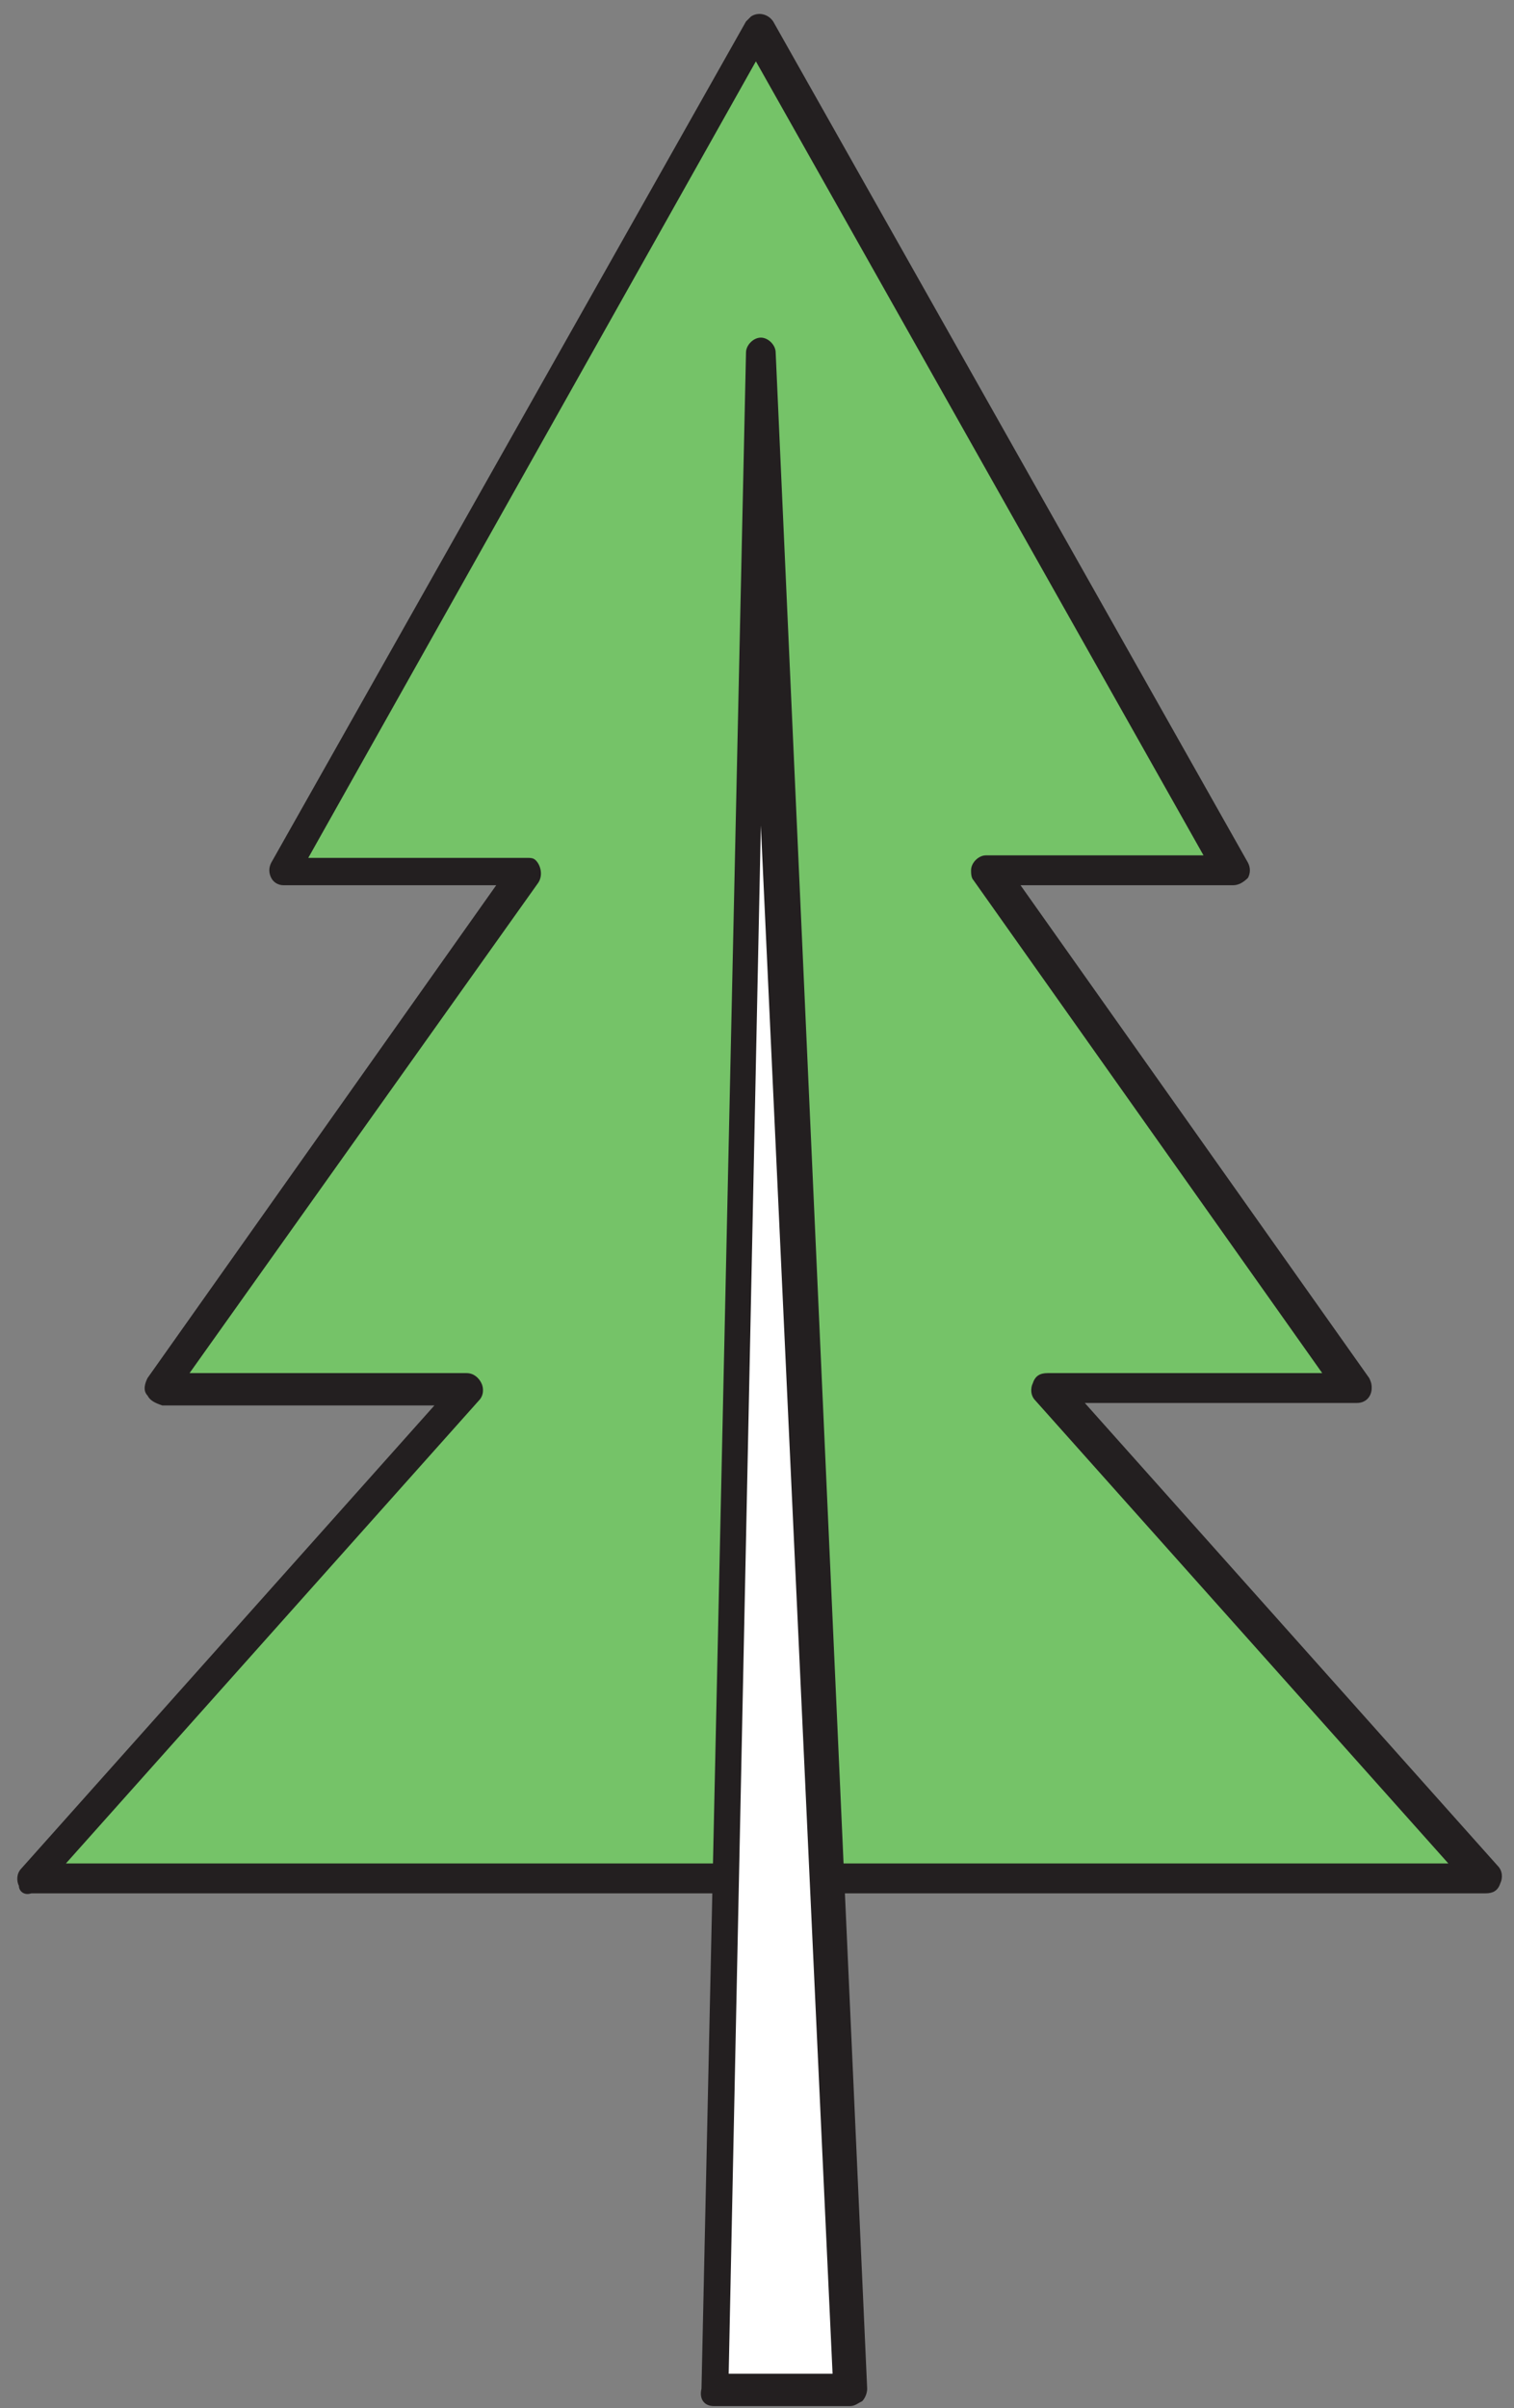
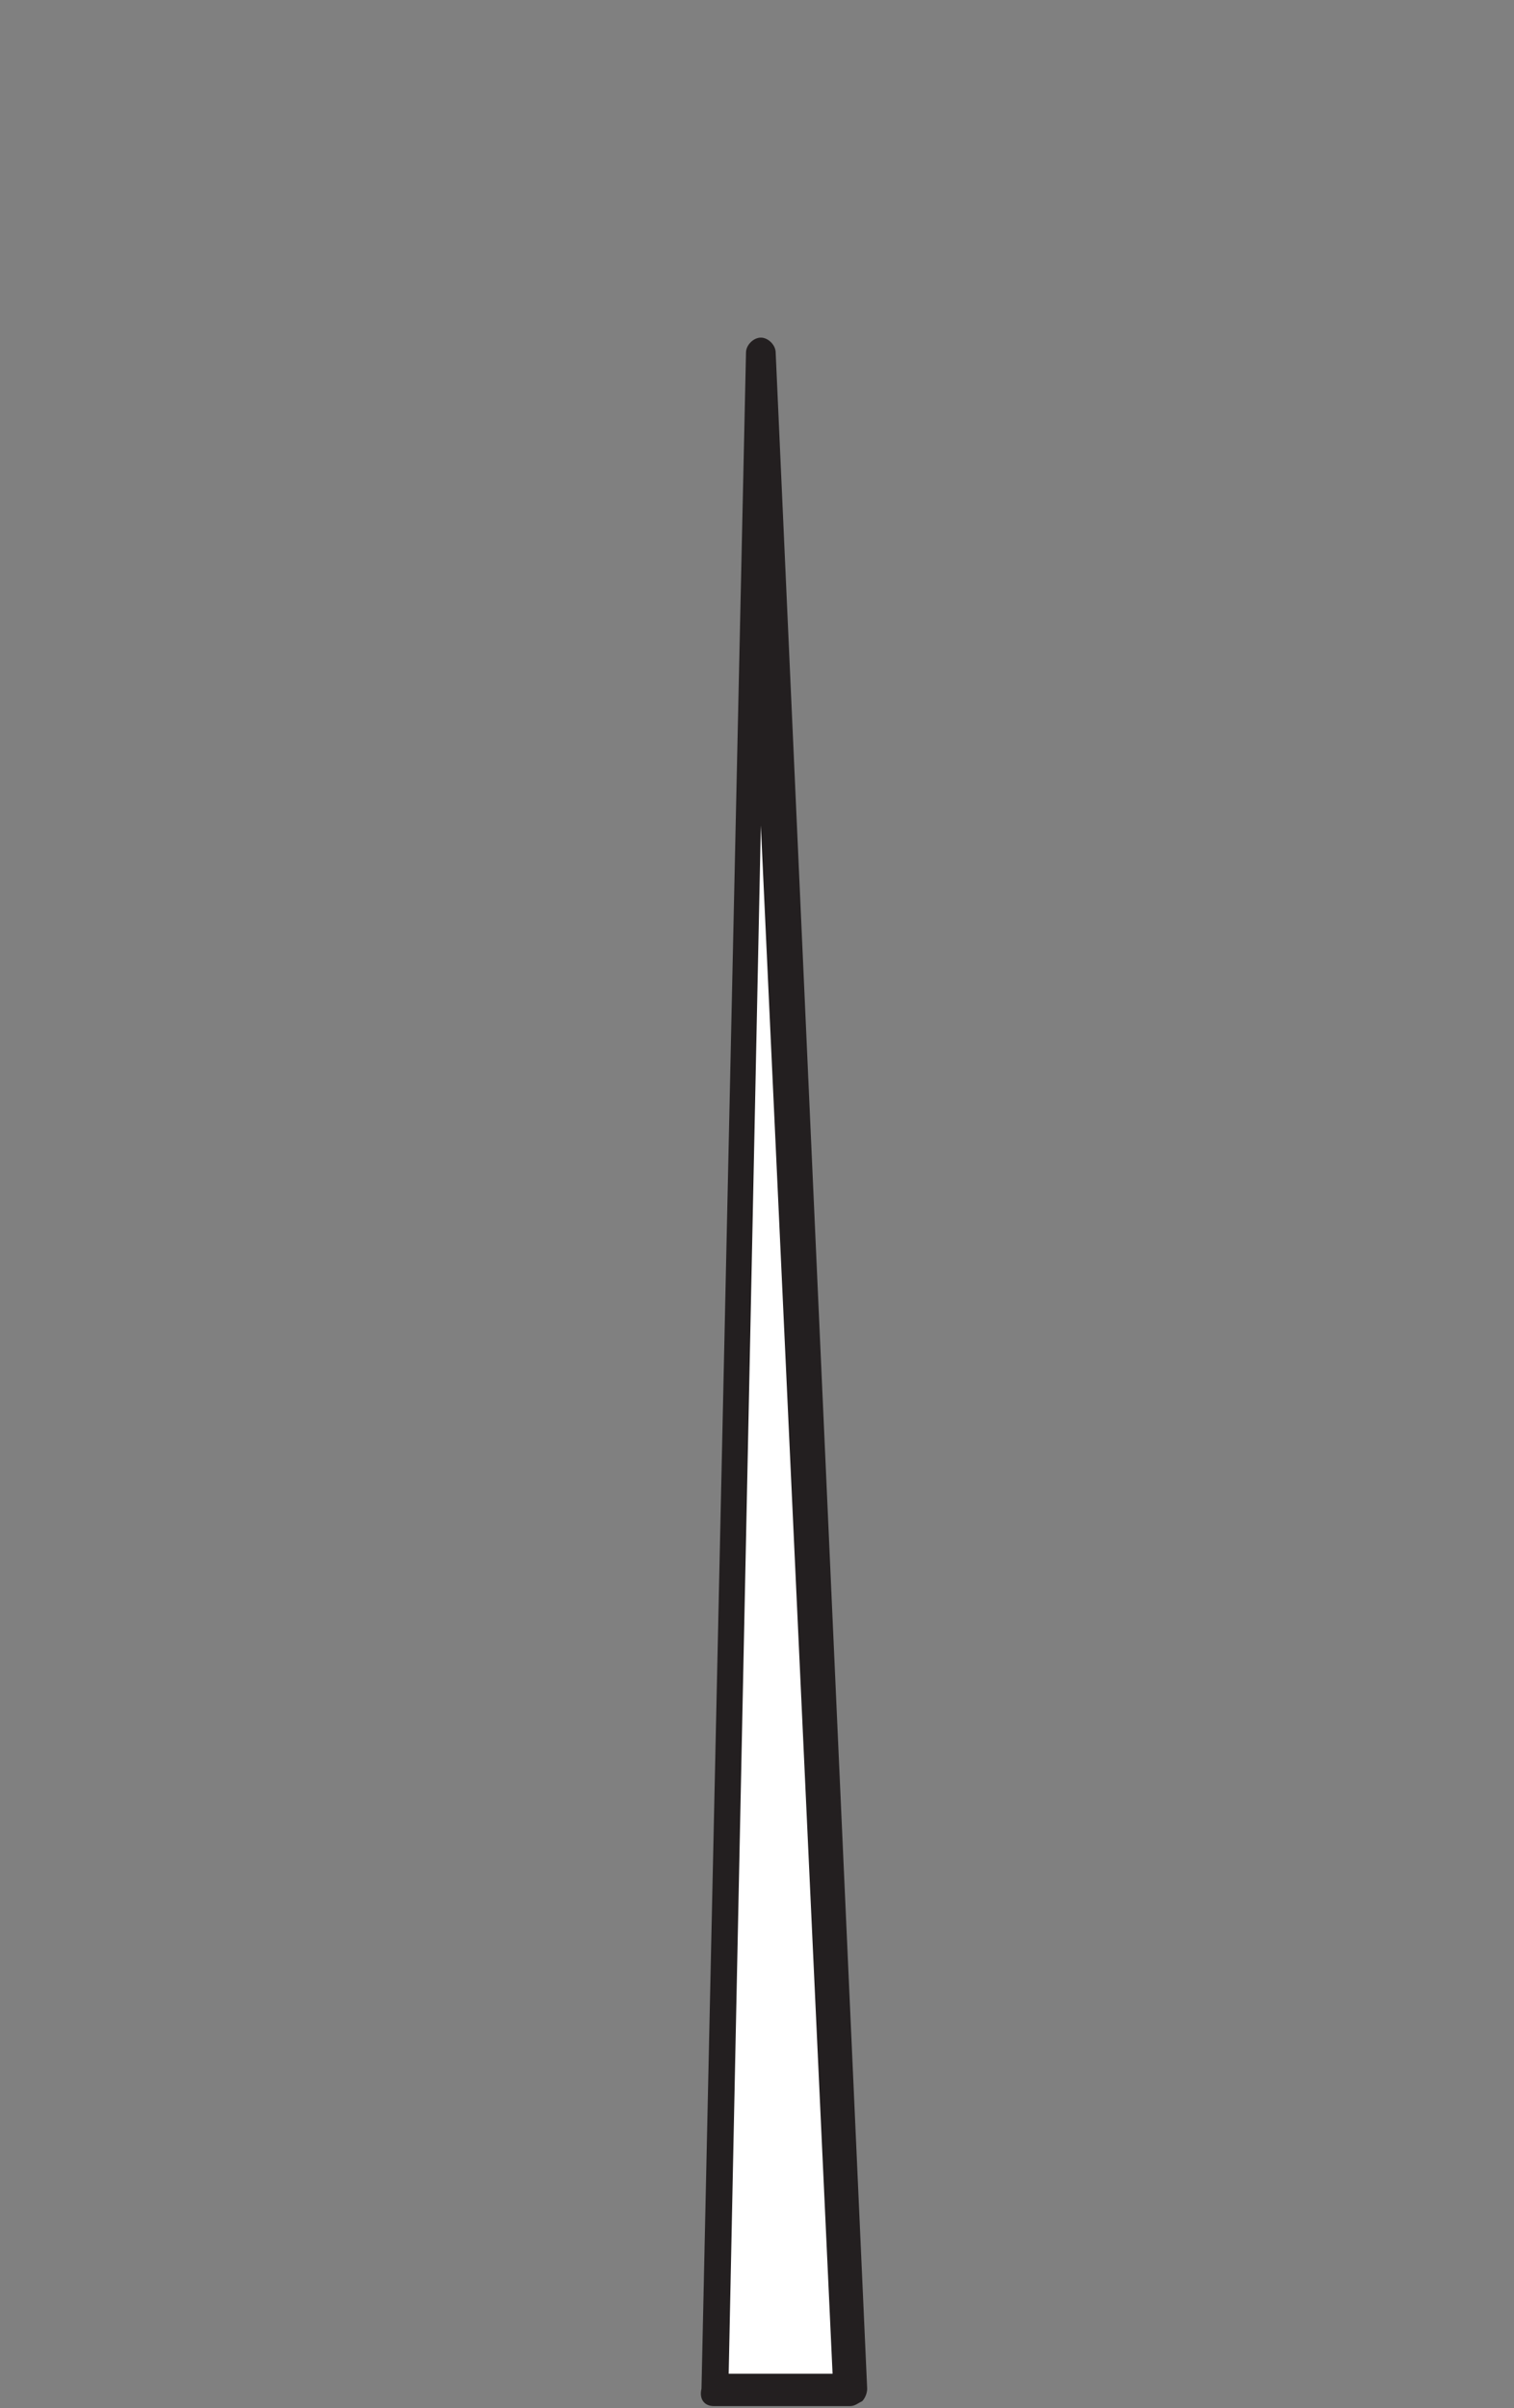
<svg xmlns="http://www.w3.org/2000/svg" width="78" height="124" viewBox="0 0 78 124" fill="none">
  <rect x="0" y="0" width="78" height="124" fill="#808080" stroke="none" />
-   <path d="M53.977 71.599L76.402 96.72H1.612L24.036 71.599H8.237L27.094 44.94H14.607L38.943 1.62L63.406 44.94H50.92L69.776 71.599H53.977Z" fill="#75C368" />
-   <path d="M1.611 97.489H76.529C76.911 97.489 77.166 97.361 77.293 96.976C77.421 96.72 77.421 96.335 77.166 96.079L55.889 72.24H69.904C70.413 72.24 70.668 71.856 70.668 71.471C70.668 71.343 70.668 71.215 70.541 70.958L52.576 45.581H63.533C63.788 45.581 64.043 45.453 64.298 45.197C64.425 44.941 64.425 44.684 64.298 44.428L39.835 1.107C39.58 0.723 39.07 0.595 38.688 0.851C38.561 0.979 38.561 0.979 38.433 1.107L13.97 44.428C13.843 44.684 13.843 44.941 13.97 45.197C14.098 45.453 14.352 45.581 14.607 45.581H25.565L7.6 70.958C7.472 71.215 7.345 71.599 7.6 71.856C7.727 72.112 7.982 72.24 8.364 72.368H22.379L1.102 96.207C0.847 96.464 0.847 96.848 0.974 97.105C0.974 97.361 1.229 97.617 1.611 97.489ZM74.618 95.951H3.395L24.673 72.112C24.928 71.856 24.928 71.471 24.8 71.215C24.673 70.958 24.418 70.702 24.036 70.702H9.766L27.731 45.453C27.985 45.069 27.858 44.556 27.603 44.3C27.476 44.172 27.348 44.172 27.094 44.172H15.882L38.943 3.158L62.004 44.043H50.792C50.41 44.043 50.028 44.428 50.028 44.812C50.028 44.941 50.028 45.197 50.155 45.325L68.12 70.702H53.977C53.595 70.702 53.34 70.83 53.213 71.215C53.085 71.471 53.085 71.856 53.34 72.112L74.618 95.951Z" fill="#231F20" />
  <path d="M36.777 122.994H43.785L38.943 18.154L36.777 122.994Z" fill="white" />
  <path d="M36.777 123.891H43.785C44.039 123.891 44.167 123.763 44.422 123.635C44.549 123.507 44.676 123.25 44.676 122.994L39.962 18.154C39.962 17.769 39.58 17.384 39.198 17.384C38.816 17.384 38.433 17.769 38.433 18.154L36.14 122.994C36.013 123.507 36.267 123.891 36.777 123.891ZM42.893 122.225H37.541L39.198 42.505L42.893 122.225Z" fill="#231F20" />
</svg>